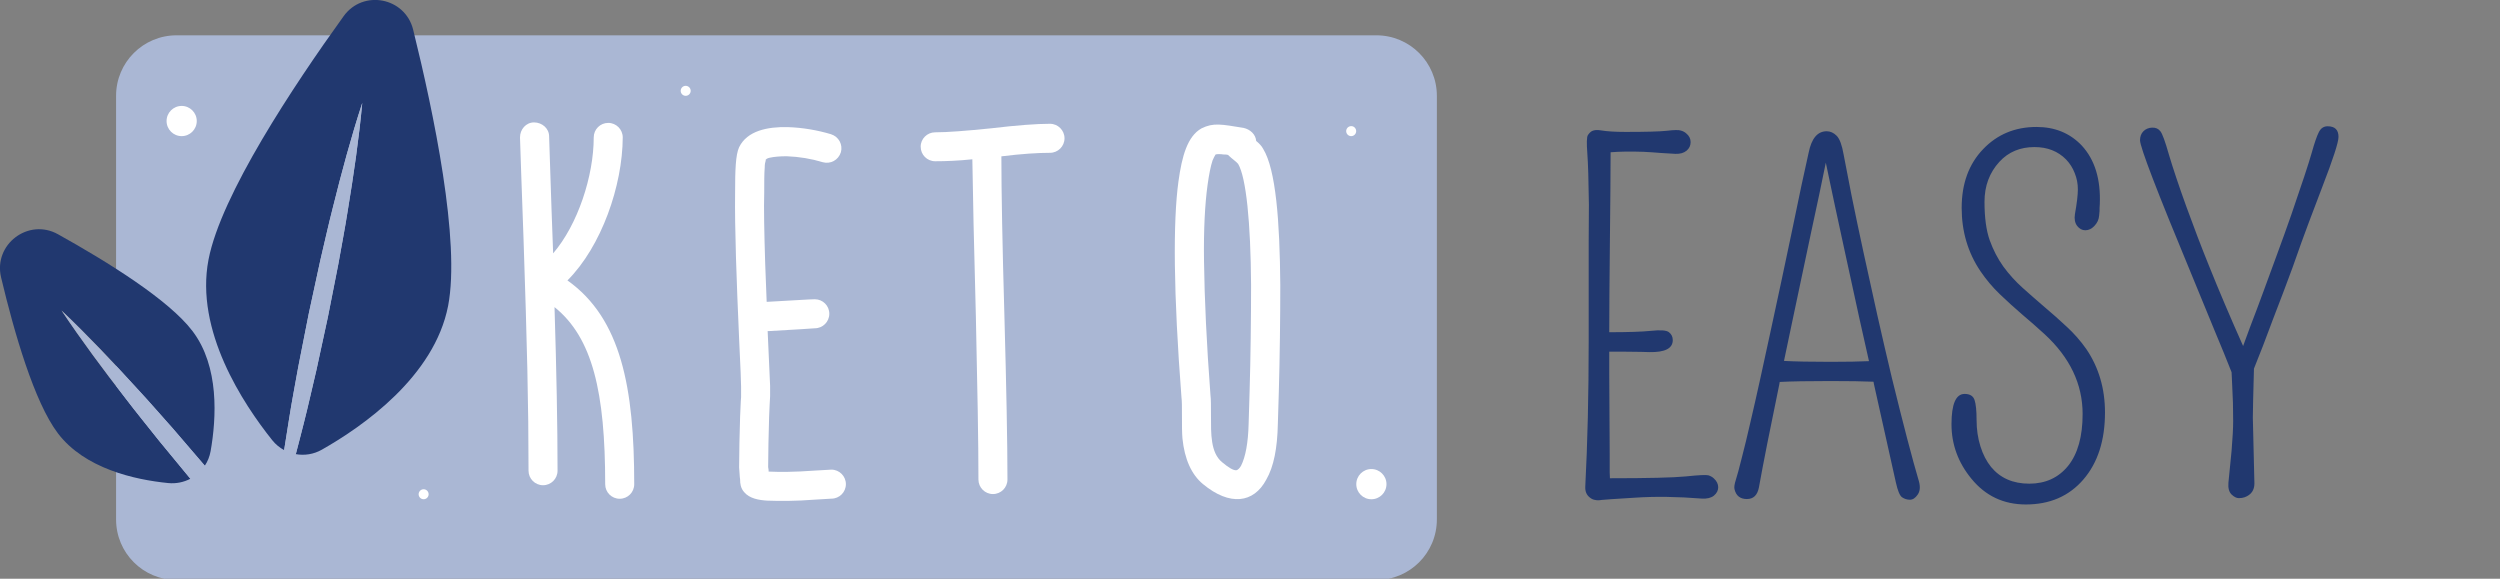
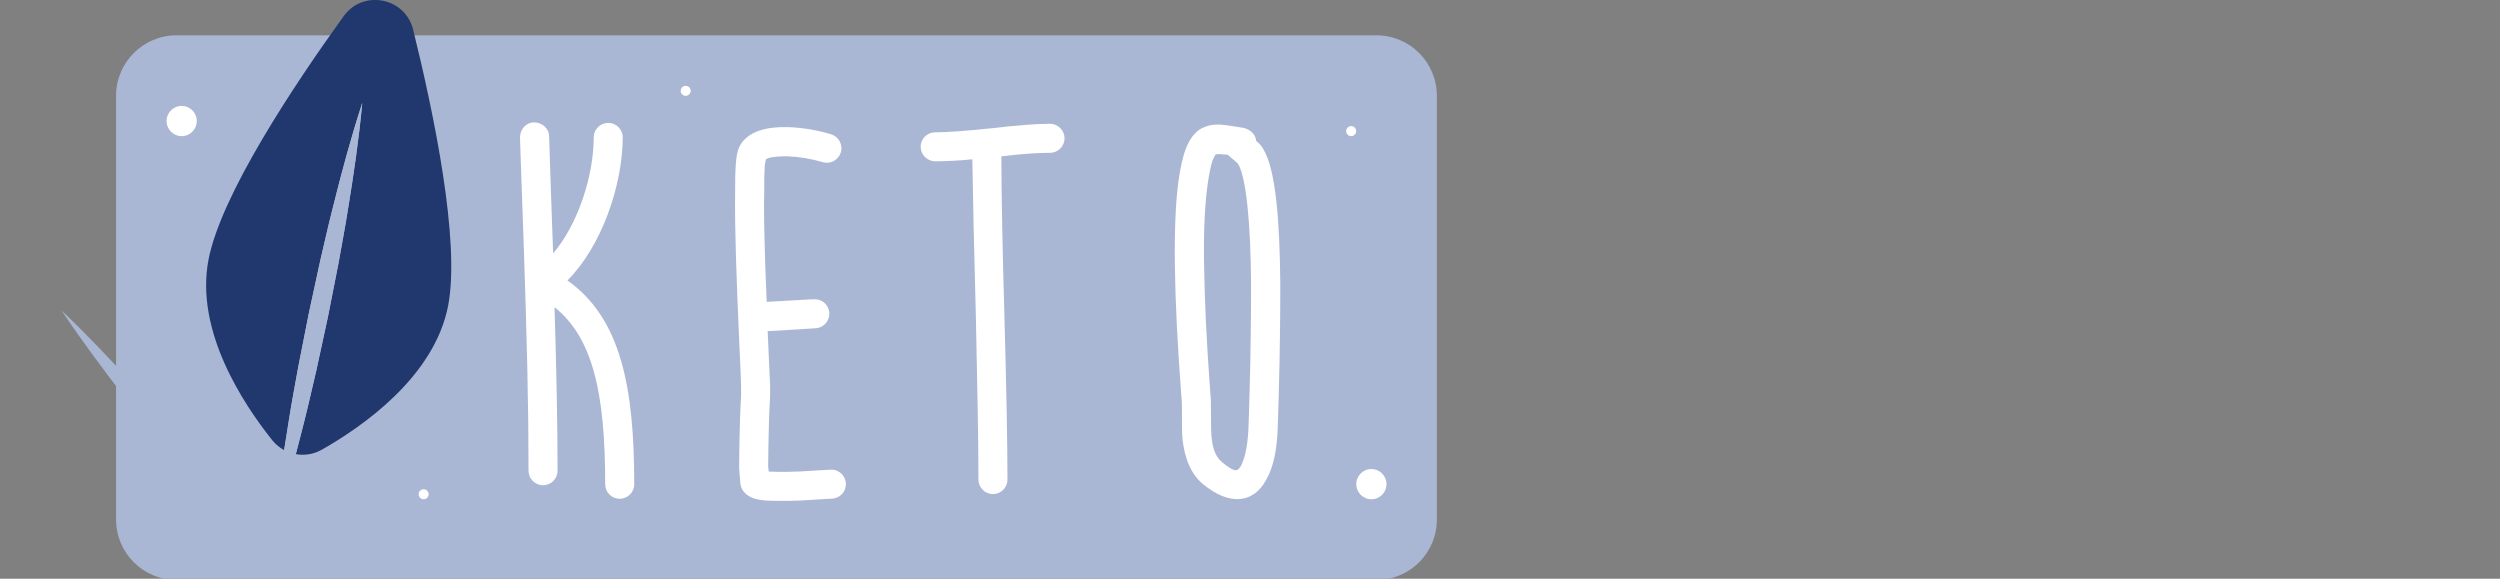
<svg xmlns="http://www.w3.org/2000/svg" width="216" height="50" viewBox="0 0 216 50" fill="none">
  <rect x="0" y="0" width="216" height="50" fill="#808080" stroke="none" />
  <g clip-path="url(#clip0)">
    <path d="M118.919 50.11H15.256C12.367 50.11 10.029 47.771 10.029 44.881V8.28C10.029 5.39 12.367 3.051 15.256 3.051H118.919C121.807 3.051 124.145 5.39 124.145 8.28V44.881C124.145 47.771 121.807 50.11 118.919 50.11Z" fill="#AAB7D4" />
    <path d="M49.028 24.229C53.67 27.525 54.797 33.508 54.797 41.839C54.797 42.534 54.237 43.093 53.543 43.093C52.848 43.093 52.289 42.534 52.289 41.839C52.289 33.907 51.205 29.178 47.91 26.534C48.079 32.042 48.172 36.729 48.172 40.669C48.172 41.364 47.613 41.924 46.919 41.924C46.224 41.924 45.665 41.356 45.665 40.669C45.665 34.898 45.538 29.788 45.233 20.636C45.064 16.085 44.971 13.136 44.928 11.873C44.928 11.178 45.445 10.576 46.139 10.576C46.834 10.576 47.444 11.093 47.444 11.788C47.486 12.788 47.571 16.127 47.791 21.89C49.917 19.415 51.298 15.212 51.298 11.873C51.298 11.178 51.857 10.618 52.552 10.618C53.246 10.618 53.805 11.186 53.805 11.873C53.788 16.025 51.976 21.28 49.028 24.229Z" fill="white" />
    <path d="M66.495 28.602H66.325L66.537 33.33V34.237C66.495 34.712 66.495 35.279 66.452 36.017C66.41 37.491 66.368 39.186 66.368 40.356C66.41 40.525 66.41 40.661 66.41 40.746H66.452C67.359 40.788 68.621 40.788 70.357 40.661L71.831 40.576C72.526 40.576 73.085 41.144 73.085 41.83C73.085 42.525 72.526 43.084 71.831 43.084L70.4 43.169C68.799 43.296 67.367 43.296 66.283 43.254C65.588 43.212 64.766 43.084 64.292 42.517C63.987 42.169 63.945 41.779 63.945 41.432C63.903 41.169 63.903 40.822 63.86 40.39C63.86 39.135 63.903 37.398 63.945 36.008C63.987 35.313 63.987 34.754 64.03 34.313V33.407C64.03 33.186 63.987 31.805 63.86 29.288C63.64 24.305 63.471 19.746 63.513 16.627C63.513 14.72 63.555 13.373 63.86 12.72C64.555 11.288 66.334 10.941 68.062 10.983C69.358 11.025 70.62 11.246 71.789 11.593C72.483 11.813 72.831 12.5 72.653 13.152C72.432 13.847 71.746 14.195 71.094 14.017C70.094 13.712 69.061 13.542 67.977 13.5C67.367 13.5 66.893 13.542 66.503 13.627C66.283 13.669 66.198 13.754 66.156 13.796V13.881C66.113 14.008 66.071 14.186 66.071 14.491C66.029 15.008 66.029 15.703 66.029 16.618C65.986 18.008 66.029 20.042 66.113 22.779L66.24 26.076H66.325C68.663 25.949 70.01 25.856 70.4 25.856C71.094 25.856 71.653 26.415 71.653 27.11C71.653 27.805 71.086 28.364 70.4 28.364C70.086 28.39 68.79 28.474 66.495 28.602Z" fill="white" />
    <path d="M80.793 11.432C81.877 11.432 83.478 11.305 85.646 11.085C87.857 10.822 89.551 10.695 90.72 10.695C91.415 10.695 91.974 11.263 91.974 11.949C91.974 12.644 91.406 13.203 90.72 13.203C89.678 13.203 88.289 13.288 86.519 13.508C86.519 16.5 86.603 21.102 86.781 27.297C86.951 33.5 87.044 38.229 87.044 41.432C87.044 42.127 86.485 42.686 85.79 42.686C85.096 42.686 84.537 42.119 84.537 41.432C84.537 38.22 84.452 33.542 84.316 27.381C84.147 21.22 84.054 16.669 84.011 13.763C82.8 13.89 81.716 13.932 80.801 13.932C80.106 13.932 79.547 13.373 79.547 12.678C79.539 12 80.106 11.432 80.793 11.432Z" fill="white" />
    <path d="M110.49 33.856L110.406 36.627C110.363 38.712 110.058 40.313 109.406 41.44C108.322 43.483 106.247 43.737 103.943 41.83C102.943 41.008 102.342 39.661 102.164 37.881C102.121 37.407 102.121 36.754 102.121 35.932C102.121 35.152 102.121 34.635 102.079 34.33C101.385 25.313 101.342 19.152 101.817 15.686C102.121 13.474 102.596 11.779 103.807 11.093C104.849 10.576 105.544 10.745 107.449 11.051C108.017 11.178 108.491 11.61 108.534 12.178C108.796 12.398 109.008 12.61 109.144 12.873C110.228 14.652 110.575 19.076 110.617 24.627C110.617 27.432 110.575 30.907 110.49 33.856ZM106.975 14.161L106.806 13.991C106.416 13.686 106.247 13.517 106.196 13.474L106.111 13.39C105.984 13.347 105.849 13.347 105.721 13.347C105.417 13.305 105.162 13.305 105.027 13.347C104.942 13.474 104.857 13.652 104.764 13.864C104.595 14.381 104.459 15.076 104.332 15.991C104.112 17.593 103.985 19.805 104.027 22.584C104.07 25.839 104.248 29.695 104.586 34.161C104.629 34.466 104.629 35.068 104.629 35.94C104.629 37.457 104.586 39.11 105.586 39.932C106.153 40.407 106.585 40.669 106.84 40.627C106.967 40.584 107.102 40.457 107.229 40.237C107.619 39.457 107.839 38.245 107.881 36.635L107.966 33.813C108.051 30.907 108.093 27.525 108.093 24.618C108.059 19.237 107.67 15.339 106.975 14.161Z" fill="white" />
    <path d="M35.695 2.559C35.001 -0.229 31.367 -0.932 29.69 1.398C25.361 7.407 19.093 16.839 18.017 22.424C16.831 28.559 20.99 34.864 23.523 38.034C23.811 38.398 24.167 38.678 24.548 38.89C24.683 38.017 24.819 37.152 24.963 36.279C25.2 34.737 25.505 33.203 25.776 31.661L26.683 27.067L27.674 22.491C28.038 20.974 28.368 19.449 28.758 17.932C29.512 14.898 30.325 11.873 31.299 8.89C31.011 12.017 30.554 15.118 30.045 18.195C29.808 19.737 29.503 21.271 29.232 22.813L28.326 27.407L27.335 31.983C26.971 33.5 26.64 35.025 26.251 36.542C26.03 37.44 25.793 38.339 25.556 39.237C26.301 39.373 27.098 39.254 27.801 38.856C31.333 36.856 37.533 32.542 38.719 26.415C39.787 20.839 37.474 9.754 35.695 2.559Z" fill="#21386F" />
-     <path d="M10.842 34.415C8.928 31.949 7.056 29.441 5.311 26.822C7.59 28.983 9.741 31.254 11.842 33.568C12.909 34.712 13.926 35.898 14.968 37.059L17.695 40.237C17.941 39.873 18.11 39.449 18.195 38.992C18.703 36.11 18.957 31.669 16.636 28.61C14.595 25.915 9.318 22.636 5.006 20.237C2.448 18.814 -0.584 21.119 0.093 23.966C1.237 28.771 2.965 34.746 4.998 37.432C7.31 40.483 11.63 41.449 14.536 41.737C15.222 41.805 15.883 41.661 16.45 41.364L13.748 38.085C12.782 36.873 11.791 35.661 10.842 34.415Z" fill="#21386F" />
    <path d="M27.335 31.991L28.326 27.415L29.232 22.822C29.503 21.279 29.8 19.754 30.045 18.203C30.553 15.118 31.011 12.025 31.299 8.898C30.325 11.889 29.512 14.906 28.758 17.94C28.368 19.457 28.029 20.983 27.674 22.5L26.682 27.076L25.776 31.669C25.505 33.212 25.2 34.737 24.963 36.288C24.819 37.152 24.683 38.025 24.548 38.898C24.87 39.067 25.209 39.186 25.556 39.254C25.793 38.356 26.022 37.457 26.25 36.559C26.64 35.042 26.97 33.508 27.335 31.991Z" fill="#AAB7D4" />
    <path d="M17.704 40.246L14.976 37.068C13.934 35.907 12.918 34.72 11.851 33.576C9.741 31.271 7.598 28.992 5.32 26.831C7.065 29.441 8.937 31.949 10.851 34.424C11.8 35.669 12.791 36.873 13.757 38.102L16.459 41.381C16.958 41.11 17.39 40.72 17.704 40.246Z" fill="#AAB7D4" />
    <path d="M119.792 41.831C119.792 42.551 119.207 43.136 118.487 43.136C117.767 43.136 117.183 42.551 117.183 41.831C117.183 41.11 117.767 40.525 118.487 40.525C119.207 40.525 119.792 41.11 119.792 41.831Z" fill="white" />
    <path d="M17 10.457C17 11.178 16.416 11.762 15.696 11.762C14.976 11.762 14.392 11.178 14.392 10.457C14.392 9.737 14.976 9.152 15.696 9.152C16.416 9.152 17 9.737 17 10.457Z" fill="white" />
    <path d="M59.243 8.279C59.482 8.279 59.675 8.086 59.675 7.847C59.675 7.609 59.482 7.415 59.243 7.415C59.005 7.415 58.812 7.609 58.812 7.847C58.812 8.086 59.005 8.279 59.243 8.279Z" fill="white" />
    <path d="M37.034 42.703C37.034 42.941 36.839 43.135 36.602 43.135C36.365 43.135 36.17 42.941 36.17 42.703C36.17 42.466 36.365 42.271 36.602 42.271C36.839 42.271 37.034 42.466 37.034 42.703Z" fill="white" />
    <path d="M117.174 11.33C117.174 11.568 116.979 11.763 116.742 11.763C116.505 11.763 116.31 11.568 116.31 11.33C116.31 11.093 116.505 10.898 116.742 10.898C116.979 10.89 117.174 11.093 117.174 11.33Z" fill="white" />
-     <path d="M139.039 32.277L139.078 39.211C139.078 39.836 139.078 40.37 139.078 40.812C139.091 41.008 139.098 41.177 139.098 41.32C142.379 41.32 144.56 41.268 145.641 41.164C146.76 41.047 147.411 41.014 147.594 41.066C147.776 41.118 147.932 41.203 148.062 41.32C148.323 41.555 148.453 41.815 148.453 42.102C148.453 42.375 148.329 42.616 148.082 42.824C147.835 43.02 147.49 43.104 147.047 43.078C144.911 42.909 142.984 42.883 141.266 43C139.547 43.104 138.583 43.169 138.375 43.195C138.167 43.234 137.978 43.234 137.809 43.195C137.652 43.169 137.509 43.104 137.379 43C137.079 42.779 136.943 42.453 136.969 42.023C137.164 38.26 137.262 34.1 137.262 29.543C137.262 24.973 137.262 22.102 137.262 20.93C137.275 19.745 137.281 18.664 137.281 17.688C137.255 15.591 137.21 14.113 137.145 13.254C137.079 12.382 137.092 11.861 137.184 11.691C137.288 11.522 137.411 11.398 137.555 11.32C137.75 11.229 137.997 11.21 138.297 11.262C138.844 11.353 139.566 11.398 140.465 11.398C142.197 11.398 143.375 11.366 144 11.301C144.638 11.223 145.048 11.216 145.23 11.281C145.413 11.333 145.562 11.412 145.68 11.516C145.94 11.724 146.07 11.978 146.07 12.277C146.07 12.577 145.953 12.824 145.719 13.02C145.484 13.215 145.165 13.306 144.762 13.293C144.358 13.267 143.928 13.241 143.473 13.215C143.017 13.176 142.529 13.143 142.008 13.117C140.914 13.078 139.964 13.091 139.156 13.156C139.156 14.289 139.15 15.415 139.137 16.535C139.124 17.863 139.111 19.211 139.098 20.578C139.059 24.25 139.039 26.958 139.039 28.703C140.667 28.703 141.865 28.664 142.633 28.586C143.466 28.495 143.987 28.534 144.195 28.703C144.417 28.872 144.527 29.1 144.527 29.387C144.527 30.103 143.857 30.448 142.516 30.422C142.242 30.409 141.995 30.402 141.773 30.402L140.191 30.383H139.039V32.277ZM157.828 11.34C158.141 11.34 158.427 11.47 158.688 11.73C158.948 11.991 159.15 12.538 159.293 13.371C159.449 14.191 159.677 15.37 159.977 16.906C160.289 18.443 160.634 20.083 161.012 21.828C161.389 23.573 161.786 25.376 162.203 27.238C162.62 29.087 163.036 30.884 163.453 32.629C164.456 36.717 165.237 39.706 165.797 41.594C165.927 42.075 165.888 42.46 165.68 42.746C165.484 43.033 165.263 43.176 165.016 43.176C164.768 43.176 164.54 43.104 164.332 42.961C164.137 42.818 163.961 42.395 163.805 41.691C163.648 40.988 163.395 39.849 163.043 38.273C162.691 36.698 162.314 35.005 161.91 33.195C161.897 33.117 161.884 33.046 161.871 32.98C160.986 32.941 159.736 32.922 158.121 32.922C156.22 32.922 154.768 32.948 153.766 33C153.753 33.078 153.74 33.156 153.727 33.234C152.932 37.062 152.346 40.025 151.969 42.121C151.839 42.785 151.493 43.117 150.934 43.117C150.348 43.117 149.99 42.831 149.859 42.258C149.82 42.089 149.859 41.822 149.977 41.457C150.094 41.092 150.263 40.467 150.484 39.582C150.719 38.684 150.966 37.661 151.227 36.516C151.5 35.357 151.786 34.094 152.086 32.727C152.385 31.359 152.691 29.953 153.004 28.508C153.316 27.062 153.629 25.611 153.941 24.152C154.254 22.681 154.553 21.262 154.84 19.895C155.126 18.527 155.393 17.245 155.641 16.047C155.901 14.849 156.109 13.898 156.266 13.195C156.513 11.958 157.034 11.34 157.828 11.34ZM154.137 31.184C155.126 31.236 156.461 31.262 158.141 31.262C159.534 31.262 160.647 31.242 161.48 31.203C161.207 30.018 160.934 28.801 160.66 27.551C160.23 25.611 159.82 23.729 159.43 21.906C158.779 18.924 158.219 16.307 157.75 14.055C157.451 15.552 157.021 17.59 156.461 20.168C155.732 23.605 155.178 26.223 154.801 28.02C154.579 29.1 154.358 30.155 154.137 31.184ZM169.742 34.035C170.198 34.035 170.484 34.211 170.602 34.562C170.719 34.914 170.777 35.493 170.777 36.301C170.777 37.108 170.888 37.863 171.109 38.566C171.331 39.27 171.637 39.862 172.027 40.344C172.822 41.307 173.922 41.789 175.328 41.789C176.734 41.789 177.854 41.275 178.688 40.246C179.521 39.204 179.938 37.714 179.938 35.773C179.938 33.182 178.837 30.878 176.637 28.859C176.012 28.287 175.367 27.72 174.703 27.16C174.052 26.6 173.414 26.021 172.789 25.422C172.164 24.823 171.604 24.159 171.109 23.43C170.029 21.828 169.488 20.005 169.488 17.961C169.488 15.865 170.107 14.172 171.344 12.883C172.568 11.607 174.104 10.969 175.953 10.969C177.542 10.969 178.844 11.503 179.859 12.57C180.992 13.794 181.513 15.487 181.422 17.648C181.409 17.753 181.402 17.863 181.402 17.98C181.415 18.098 181.402 18.319 181.363 18.645C181.337 18.97 181.201 19.263 180.953 19.523C180.719 19.771 180.458 19.895 180.172 19.895C179.898 19.895 179.664 19.771 179.469 19.523C179.273 19.263 179.208 18.924 179.273 18.508C179.443 17.557 179.527 16.841 179.527 16.359C179.527 15.865 179.436 15.396 179.254 14.953C179.085 14.51 178.837 14.12 178.512 13.781C177.809 13.065 176.897 12.707 175.777 12.707C174.54 12.707 173.531 13.13 172.75 13.977C171.891 14.914 171.461 16.066 171.461 17.434C171.461 18.801 171.611 19.908 171.91 20.754C172.21 21.587 172.6 22.342 173.082 23.02C173.577 23.697 174.137 24.315 174.762 24.875C175.387 25.435 176.018 25.988 176.656 26.535C177.307 27.082 177.945 27.648 178.57 28.234C179.195 28.807 179.755 29.445 180.25 30.148C181.331 31.737 181.871 33.566 181.871 35.637C181.871 38.059 181.246 39.992 179.996 41.438C178.759 42.87 177.105 43.586 175.035 43.586C173.108 43.586 171.539 42.844 170.328 41.359C169.182 39.966 168.609 38.397 168.609 36.652C168.609 34.908 168.987 34.035 169.742 34.035ZM194.645 36.086L194.781 41.77C194.781 42.355 194.501 42.753 193.941 42.961C193.798 43.013 193.629 43.039 193.434 43.039C193.238 43.039 193.03 42.935 192.809 42.727C192.587 42.505 192.496 42.167 192.535 41.711C192.574 41.242 192.62 40.78 192.672 40.324C192.724 39.868 192.77 39.406 192.809 38.938C192.9 37.844 192.945 36.991 192.945 36.379C192.945 35.767 192.939 35.24 192.926 34.797C192.913 34.354 192.893 33.898 192.867 33.43C192.854 33.052 192.835 32.629 192.809 32.16C192.379 31.066 191.904 29.901 191.383 28.664C190.719 27.049 190.029 25.37 189.312 23.625C186.37 16.542 184.898 12.707 184.898 12.121C184.898 11.796 184.996 11.535 185.191 11.34C185.387 11.145 185.634 11.04 185.934 11.027C186.246 11.014 186.487 11.118 186.656 11.34C186.826 11.548 187.073 12.225 187.398 13.371C187.737 14.517 188.232 15.995 188.883 17.805C189.534 19.602 190.191 21.32 190.855 22.961C191.728 25.135 192.711 27.447 193.805 29.895C194 29.361 194.208 28.794 194.43 28.195C194.807 27.219 195.191 26.197 195.582 25.129C195.986 24.048 196.389 22.948 196.793 21.828C197.21 20.695 197.607 19.588 197.984 18.508C198.896 15.865 199.475 14.107 199.723 13.234C199.97 12.349 200.178 11.743 200.348 11.418C200.517 11.079 200.771 10.91 201.109 10.91C201.734 10.91 202.047 11.216 202.047 11.828C202.047 12.297 201.578 13.742 200.641 16.164C199.716 18.586 199.117 20.181 198.844 20.949C198.583 21.704 198.329 22.421 198.082 23.098C197.835 23.762 197.568 24.478 197.281 25.246C196.995 26.001 196.695 26.783 196.383 27.59C196.083 28.384 195.797 29.146 195.523 29.875C195.211 30.656 194.951 31.314 194.742 31.848C194.677 34.165 194.645 35.578 194.645 36.086Z" fill="#21386F" />
  </g>
  <defs>
    <clipPath id="clip0">
      <rect width="216" height="50" fill="white" />
    </clipPath>
  </defs>
</svg>